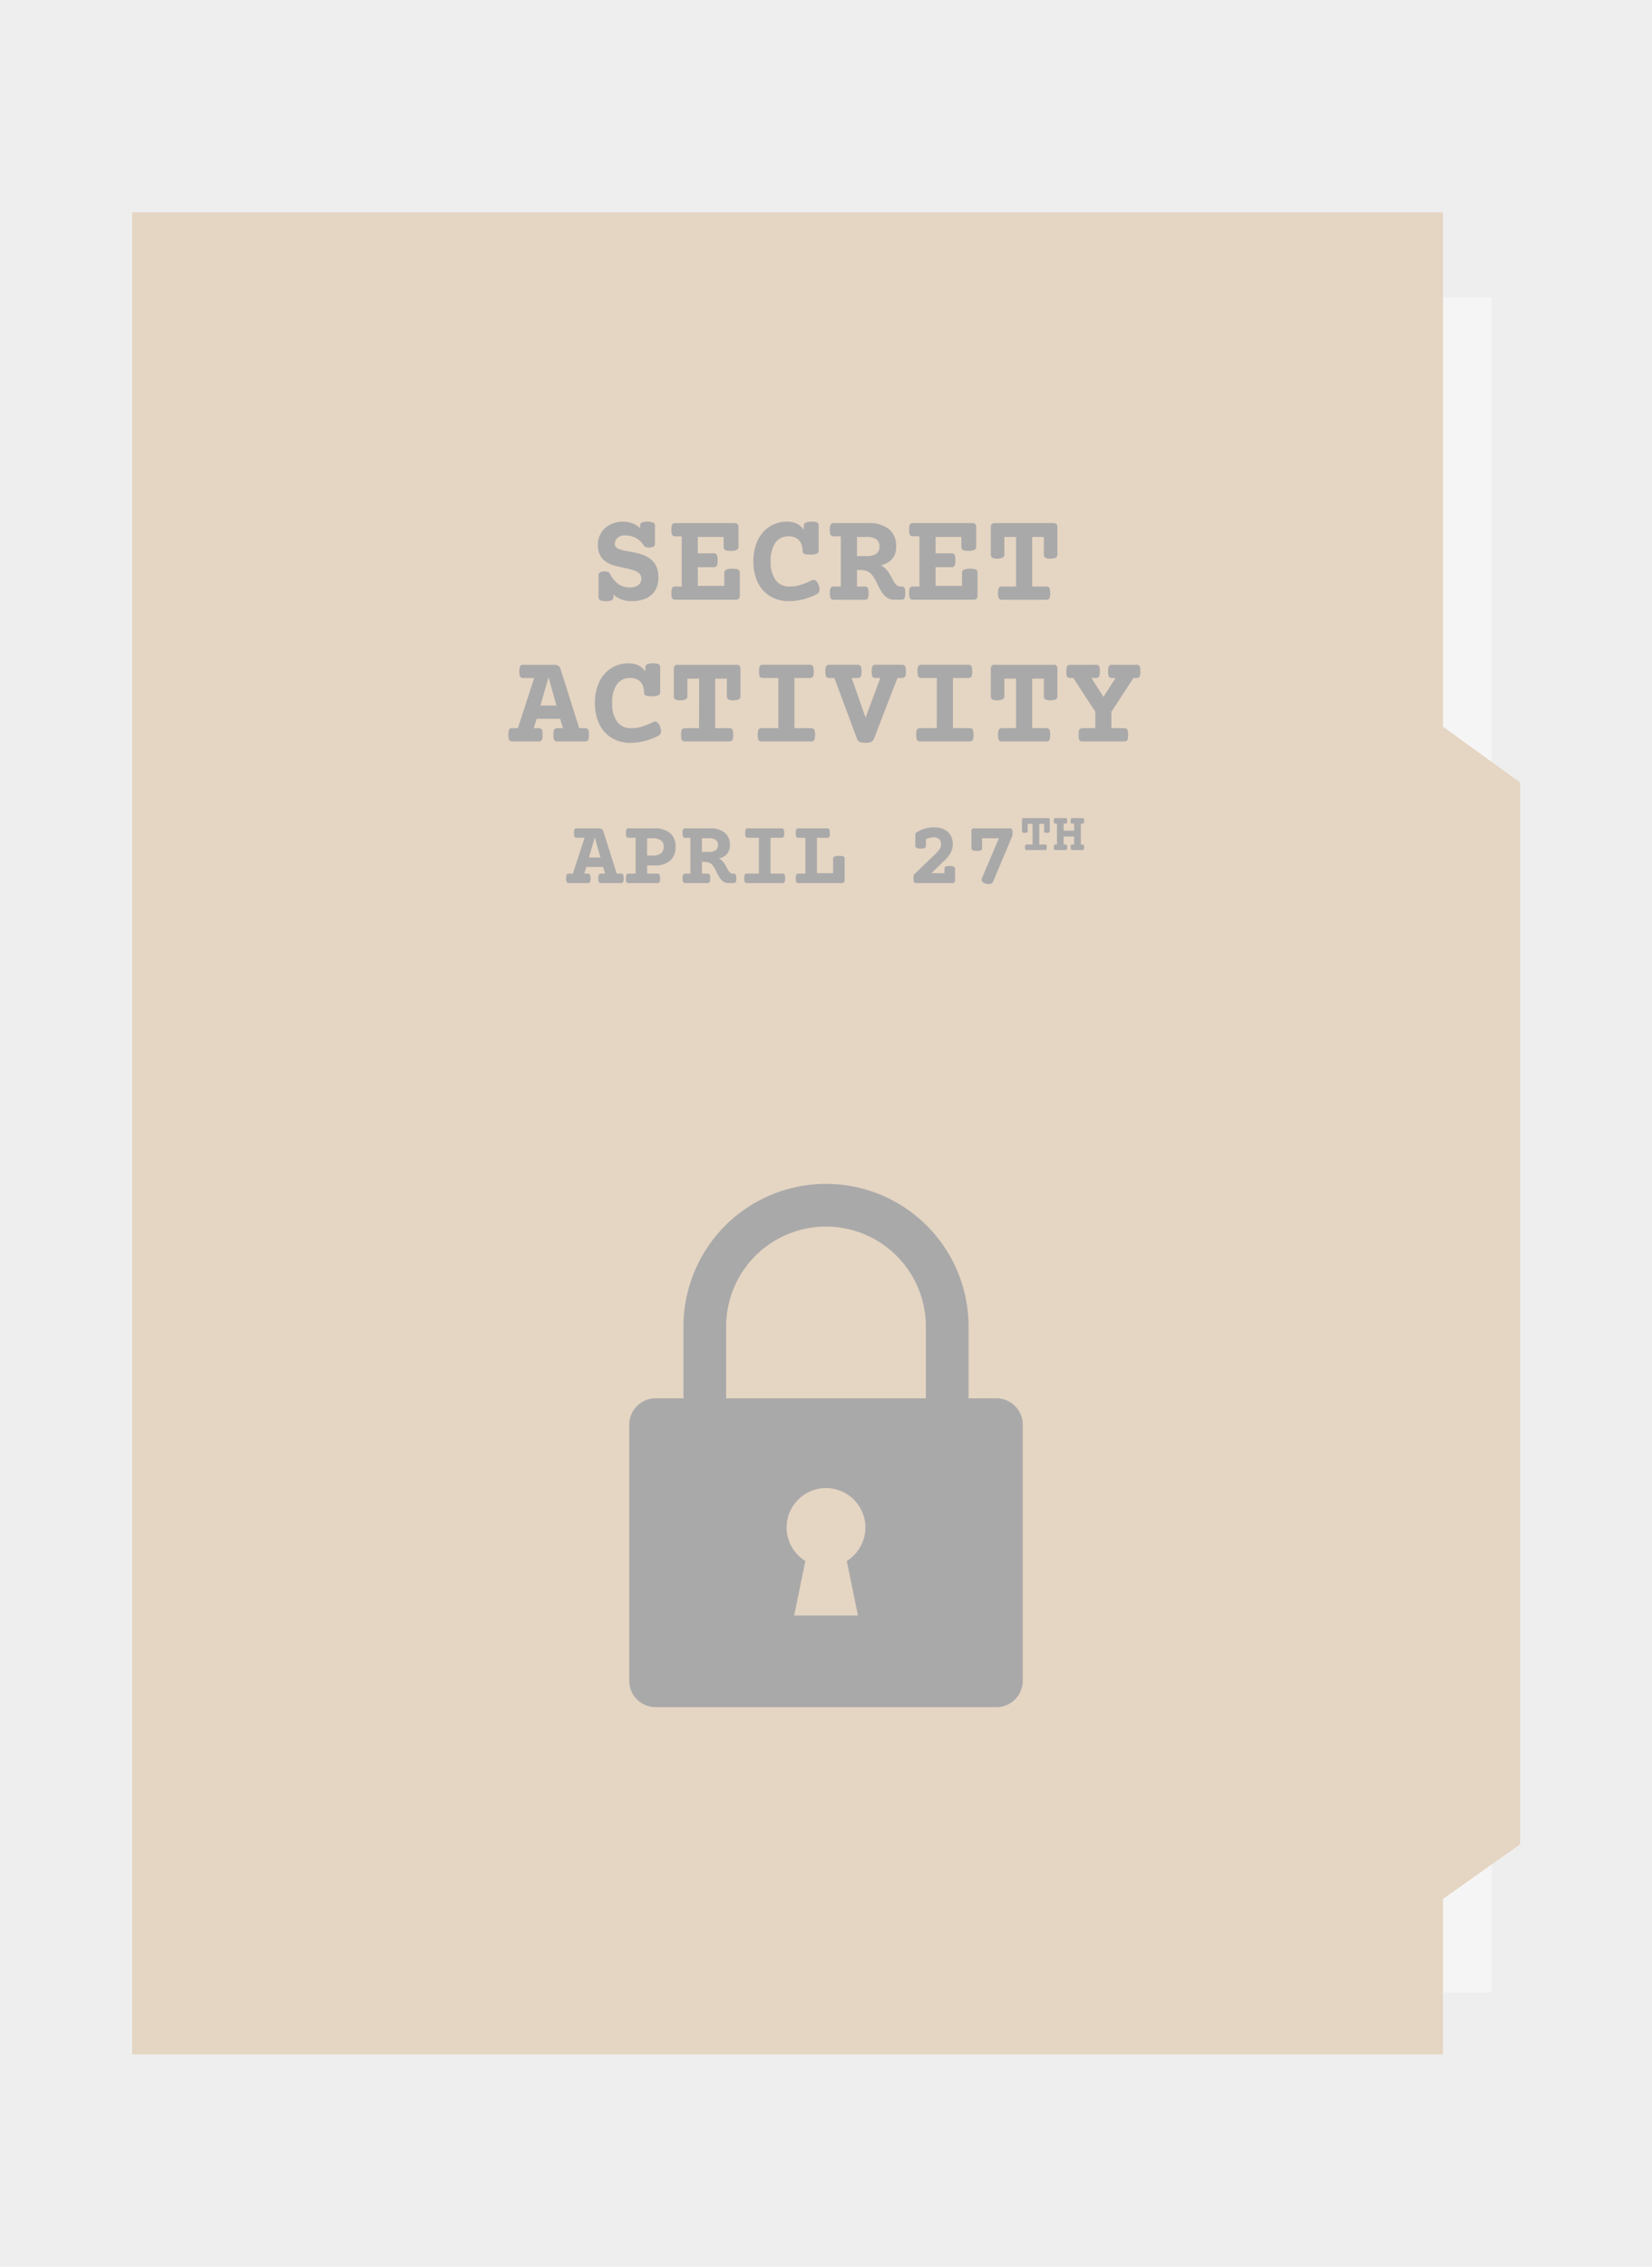
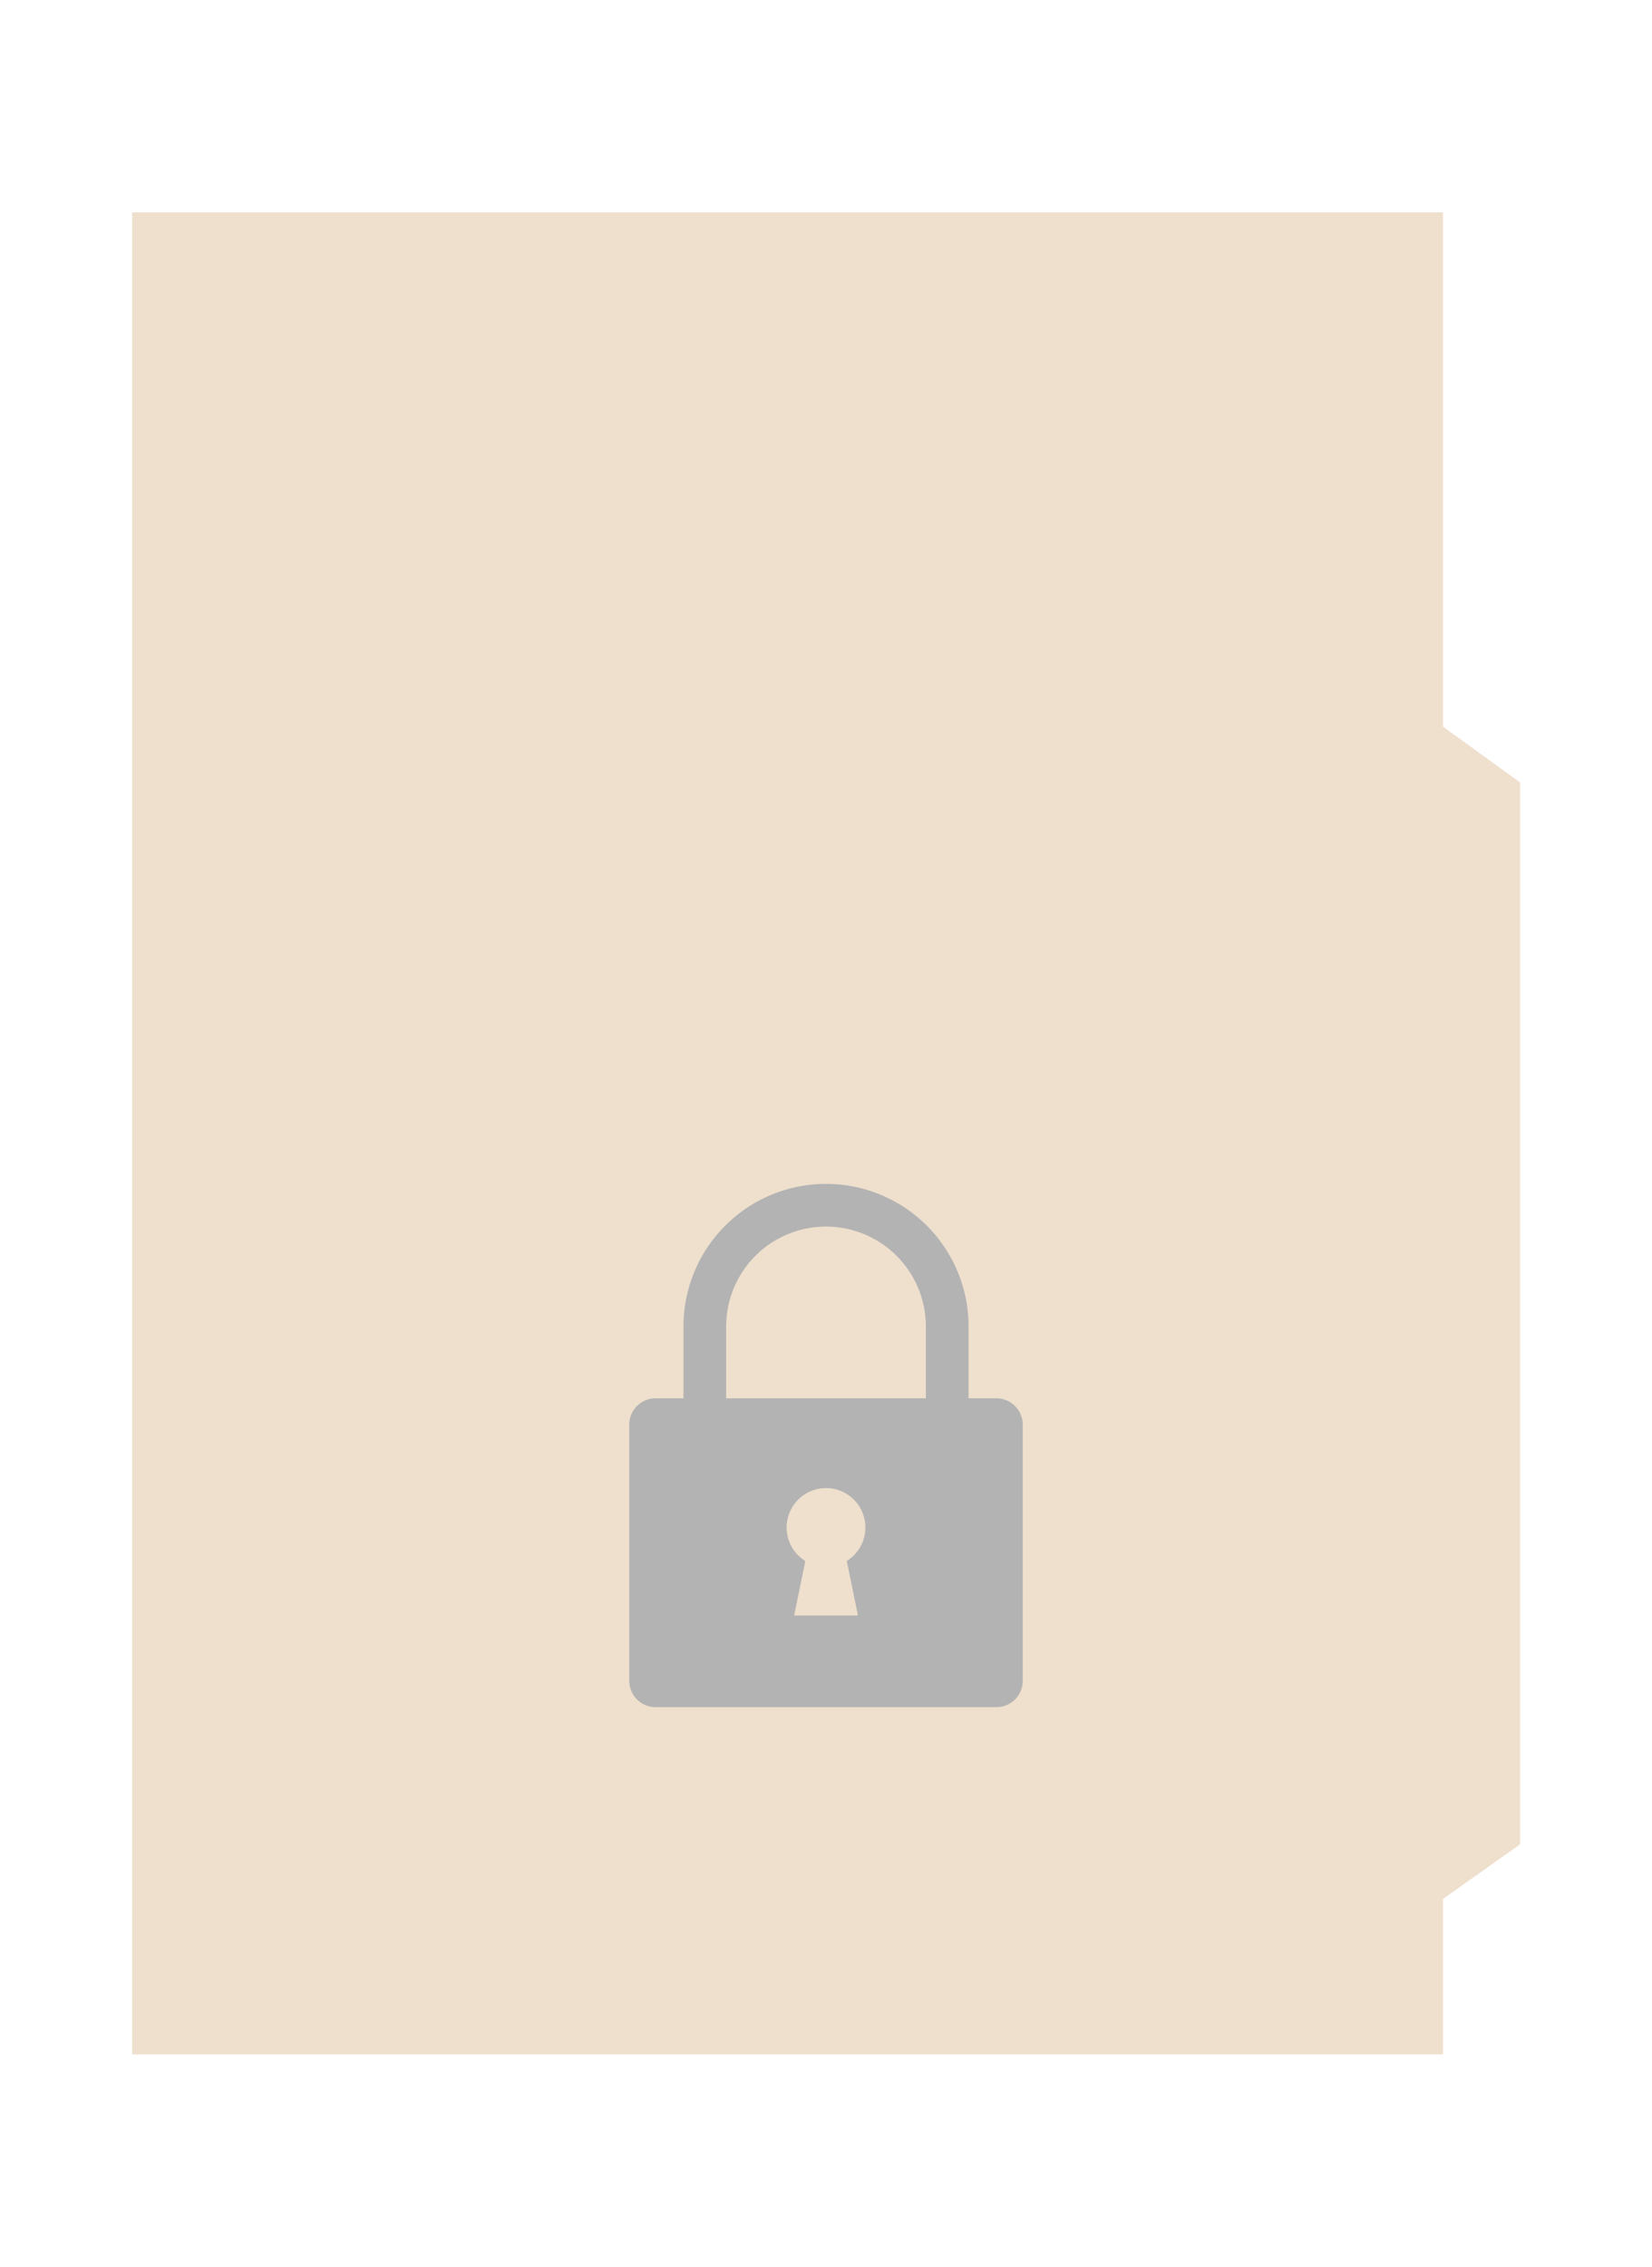
<svg xmlns="http://www.w3.org/2000/svg" width="350" height="480" viewBox="0 0 350 480">
  <g id="folder-03" transform="translate(-887 -212)">
-     <rect id="Rectángulo_28" data-name="Rectángulo 28" width="350" height="480" transform="translate(887 212)" fill="#eee" />
    <g id="Grupo_4" data-name="Grupo 4" transform="translate(732 -3322.034)" opacity="0.398">
      <rect id="Rectángulo_34" data-name="Rectángulo 34" width="260" height="359" transform="translate(211 3597)" fill="#fff" />
      <path id="folder" d="M0,0V390.068H277.717V357.15l16.337-11.556V120.73l-16.337-11.817V0Z" transform="translate(183 3579)" fill="#d6af80" />
      <path id="lock" d="M77.784,45.411h-5.9V30.2a30.2,30.2,0,1,0-60.4,0v15.21h-5.9A5.576,5.576,0,0,0,0,50.987v54.246a5.576,5.576,0,0,0,5.576,5.576H77.784a5.576,5.576,0,0,0,5.576-5.576V50.987a5.576,5.576,0,0,0-5.576-5.576M48.449,91.4H34.932L37.3,79.862a8.344,8.344,0,1,1,8.783-.012ZM62.837,45.411H20.523V30.2a21.157,21.157,0,1,1,42.314,0Z" transform="translate(288.32 3784.733)" fill="#404040" />
-       <path id="Trazado_5" data-name="Trazado 5" d="M-45.049-.561A.713.713,0,0,1-45.377.1a2.539,2.539,0,0,1-1.2.2A2.819,2.819,0,0,1-47.824.1a.693.693,0,0,1-.369-.663V-5.127A.741.741,0,0,1-47.9-5.79a1.779,1.779,0,0,1,.964-.2,1.923,1.923,0,0,1,.759.123.865.865,0,0,1,.431.424A5.915,5.915,0,0,0-44-3.329a4.05,4.05,0,0,0,2.406.718,2.887,2.887,0,0,0,1.846-.5,1.658,1.658,0,0,0,.615-1.36,1.468,1.468,0,0,0-.294-.943,2.269,2.269,0,0,0-.8-.615,6.382,6.382,0,0,0-1.271-.431q-.725-.171-1.518-.335t-1.6-.376a7.006,7.006,0,0,1-1.5-.581A4.644,4.644,0,0,1-47-8.34a3.711,3.711,0,0,1-.7-.8,3.679,3.679,0,0,1-.465-1.06,5.205,5.205,0,0,1-.164-1.367,5.111,5.111,0,0,1,.383-2,4.5,4.5,0,0,1,1.087-1.565,5.052,5.052,0,0,1,1.682-1.025,6.091,6.091,0,0,1,2.167-.369,5.6,5.6,0,0,1,2.03.355,4.765,4.765,0,0,1,1.606,1.012v-.506a.713.713,0,0,1,.328-.663,2.539,2.539,0,0,1,1.2-.2,2.819,2.819,0,0,1,1.244.2.693.693,0,0,1,.369.663v3.746a.741.741,0,0,1-.294.663,1.779,1.779,0,0,1-.964.2,1.867,1.867,0,0,1-.718-.109.922.922,0,0,1-.4-.328,4.611,4.611,0,0,0-1.627-1.552,4.708,4.708,0,0,0-2.365-.567,2.221,2.221,0,0,0-1.579.52,1.707,1.707,0,0,0-.554,1.3.884.884,0,0,0,.26.663,2.144,2.144,0,0,0,.7.431,6.887,6.887,0,0,0,1.278.335q.745.13,1.572.294t1.668.41a6.6,6.6,0,0,1,1.565.684,5.119,5.119,0,0,1,.868.677,3.978,3.978,0,0,1,.7.909,4.651,4.651,0,0,1,.458,1.189,6.334,6.334,0,0,1,.164,1.5,5.7,5.7,0,0,1-.349,2.03,4.08,4.08,0,0,1-1.06,1.579A4.992,4.992,0,0,1-38.685-.068,7.593,7.593,0,0,1-41.18.3,5.687,5.687,0,0,1-45.049-1.08ZM-30.57-13.426H-31.9a1.262,1.262,0,0,1-.4-.055.513.513,0,0,1-.267-.205,1.09,1.09,0,0,1-.15-.424,4.273,4.273,0,0,1-.048-.711,4.273,4.273,0,0,1,.048-.711,1.157,1.157,0,0,1,.15-.431.5.5,0,0,1,.267-.212,1.262,1.262,0,0,1,.4-.055h12.469a.943.943,0,0,1,.684.205.943.943,0,0,1,.205.684v4.129a.685.685,0,0,1-.4.663,3.016,3.016,0,0,1-1.271.2,4.534,4.534,0,0,1-.725-.048,1.244,1.244,0,0,1-.451-.15.569.569,0,0,1-.232-.267,1.03,1.03,0,0,1-.068-.4v-2.078h-5.469V-9.83h3.336a1.03,1.03,0,0,1,.4.068.569.569,0,0,1,.267.232,1.244,1.244,0,0,1,.15.451,4.534,4.534,0,0,1,.048.725A4.4,4.4,0,0,1-23-7.636a1.235,1.235,0,0,1-.15.444.569.569,0,0,1-.267.232,1.03,1.03,0,0,1-.4.068h-3.336v3.951h5.605V-5.7a.685.685,0,0,1,.4-.663,3.194,3.194,0,0,1,1.326-.2,5.025,5.025,0,0,1,.766.048,1.409,1.409,0,0,1,.479.15.554.554,0,0,1,.246.267,1.03,1.03,0,0,1,.068.4V-.889a.943.943,0,0,1-.205.684A.943.943,0,0,1-19.154,0H-31.9a1.262,1.262,0,0,1-.4-.055A.513.513,0,0,1-32.56-.26a1.09,1.09,0,0,1-.15-.424,4.273,4.273,0,0,1-.048-.711,4.273,4.273,0,0,1,.048-.711,1.157,1.157,0,0,1,.15-.431.5.5,0,0,1,.267-.212,1.262,1.262,0,0,1,.4-.055h1.326ZM-2.01-1.148A14.5,14.5,0,0,1-4.915-.068,12,12,0,0,1-7.848.3a7.827,7.827,0,0,1-3.083-.588A6.731,6.731,0,0,1-13.31-1.962a7.526,7.526,0,0,1-1.531-2.646,10.692,10.692,0,0,1-.54-3.514,10.772,10.772,0,0,1,.533-3.5,7.816,7.816,0,0,1,1.49-2.652A6.49,6.49,0,0,1-11.1-15.948a6.884,6.884,0,0,1,2.844-.581,4.52,4.52,0,0,1,2.153.465,3.847,3.847,0,0,1,1.4,1.258v-.861a.685.685,0,0,1,.4-.663,3.016,3.016,0,0,1,1.271-.2,4.534,4.534,0,0,1,.725.048,1.244,1.244,0,0,1,.451.15.569.569,0,0,1,.232.267,1.03,1.03,0,0,1,.068.4v5.25a.683.683,0,0,1-.41.663,3.486,3.486,0,0,1-1.395.2,5.4,5.4,0,0,1-.8-.048,1.5,1.5,0,0,1-.492-.15.548.548,0,0,1-.253-.267,1.03,1.03,0,0,1-.068-.4,3.806,3.806,0,0,0-.185-1.21,2.681,2.681,0,0,0-.547-.957,2.417,2.417,0,0,0-.9-.622,3.262,3.262,0,0,0-1.244-.219,3.316,3.316,0,0,0-2.9,1.374,6.757,6.757,0,0,0-.971,3.931,6.449,6.449,0,0,0,1.039,3.938A3.491,3.491,0,0,0-7.711-2.8a7.833,7.833,0,0,0,2.365-.349,15.273,15.273,0,0,0,2.3-.95.818.818,0,0,1,.793,0,1.843,1.843,0,0,1,.684,1.025A2.033,2.033,0,0,1-1.422-1.8,1.123,1.123,0,0,1-2.01-1.148ZM3.145-13.426H1.682a1.262,1.262,0,0,1-.4-.055.513.513,0,0,1-.267-.205,1.09,1.09,0,0,1-.15-.424A4.273,4.273,0,0,1,.82-14.82a4.273,4.273,0,0,1,.048-.711,1.157,1.157,0,0,1,.15-.431.5.5,0,0,1,.267-.212,1.262,1.262,0,0,1,.4-.055H8.887a6.858,6.858,0,0,1,4.43,1.258,4.5,4.5,0,0,1,1.545,3.705,3.871,3.871,0,0,1-.834,2.611,4.53,4.53,0,0,1-2.42,1.367,3.5,3.5,0,0,1,.581.349,4.513,4.513,0,0,1,.5.431,5,5,0,0,1,.547.684q.246.369.451.738t.39.725q.185.355.376.656A3.183,3.183,0,0,0,15-3.056a.982.982,0,0,0,.67.253h.26a1.262,1.262,0,0,1,.4.055.5.5,0,0,1,.267.212,1.157,1.157,0,0,1,.15.431,4.273,4.273,0,0,1,.048.711,4.273,4.273,0,0,1-.048.711,1.09,1.09,0,0,1-.15.424.513.513,0,0,1-.267.205,1.262,1.262,0,0,1-.4.055H14.465A2.686,2.686,0,0,1,12.9-.458,4.688,4.688,0,0,1,11.635-1.9a14.273,14.273,0,0,1-.8-1.531,9.3,9.3,0,0,0-.882-1.545,3.49,3.49,0,0,0-.526-.608A2.5,2.5,0,0,0,8.812-6a3.023,3.023,0,0,0-.759-.232A5.6,5.6,0,0,0,7.082-6.3h-.52v3.5h1.6a1.262,1.262,0,0,1,.4.055.5.5,0,0,1,.267.212,1.157,1.157,0,0,1,.15.431,4.273,4.273,0,0,1,.048.711,4.273,4.273,0,0,1-.048.711,1.09,1.09,0,0,1-.15.424.513.513,0,0,1-.267.205,1.262,1.262,0,0,1-.4.055H1.682a1.262,1.262,0,0,1-.4-.055A.513.513,0,0,1,1.019-.26a1.09,1.09,0,0,1-.15-.424A4.273,4.273,0,0,1,.82-1.395a4.273,4.273,0,0,1,.048-.711,1.157,1.157,0,0,1,.15-.431.5.5,0,0,1,.267-.212,1.262,1.262,0,0,1,.4-.055H3.145ZM8.6-9.242a3.456,3.456,0,0,0,2.071-.5,1.785,1.785,0,0,0,.663-1.524,1.785,1.785,0,0,0-.663-1.524,3.456,3.456,0,0,0-2.071-.5H6.563v4.047Zm11.2-4.184H18.471a1.262,1.262,0,0,1-.4-.055.513.513,0,0,1-.267-.205,1.09,1.09,0,0,1-.15-.424,4.273,4.273,0,0,1-.048-.711,4.273,4.273,0,0,1,.048-.711,1.157,1.157,0,0,1,.15-.431.5.5,0,0,1,.267-.212,1.262,1.262,0,0,1,.4-.055H30.939a.943.943,0,0,1,.684.205.943.943,0,0,1,.205.684v4.129a.685.685,0,0,1-.4.663,3.016,3.016,0,0,1-1.271.2,4.534,4.534,0,0,1-.725-.048,1.244,1.244,0,0,1-.451-.15.569.569,0,0,1-.232-.267,1.03,1.03,0,0,1-.068-.4v-2.078H23.215V-9.83h3.336a1.03,1.03,0,0,1,.4.068.569.569,0,0,1,.267.232,1.244,1.244,0,0,1,.15.451,4.534,4.534,0,0,1,.048.725,4.4,4.4,0,0,1-.048.718,1.235,1.235,0,0,1-.15.444.569.569,0,0,1-.267.232,1.03,1.03,0,0,1-.4.068H23.215v3.951H28.82V-5.7a.685.685,0,0,1,.4-.663,3.194,3.194,0,0,1,1.326-.2,5.025,5.025,0,0,1,.766.048,1.409,1.409,0,0,1,.479.15.554.554,0,0,1,.246.267,1.03,1.03,0,0,1,.068.4V-.889a.943.943,0,0,1-.205.684A.943.943,0,0,1,31.213,0H18.471a1.262,1.262,0,0,1-.4-.055.513.513,0,0,1-.267-.205,1.09,1.09,0,0,1-.15-.424,4.273,4.273,0,0,1-.048-.711,4.273,4.273,0,0,1,.048-.711,1.157,1.157,0,0,1,.15-.431.5.5,0,0,1,.267-.212,1.262,1.262,0,0,1,.4-.055H19.8Zm20.467.137H37.789V-9.57a.69.69,0,0,1-.376.663,2.578,2.578,0,0,1-1.155.2,1.98,1.98,0,0,1-1.053-.2.748.748,0,0,1-.287-.663v-5.77a.943.943,0,0,1,.205-.684.943.943,0,0,1,.684-.205H48.139a.943.943,0,0,1,.684.205.943.943,0,0,1,.205.684v5.77a.69.69,0,0,1-.376.663,2.578,2.578,0,0,1-1.155.2,1.98,1.98,0,0,1-1.053-.2.748.748,0,0,1-.287-.663v-3.719H43.682V-2.8h2.953a1.262,1.262,0,0,1,.4.055.5.5,0,0,1,.267.212,1.157,1.157,0,0,1,.15.431,4.273,4.273,0,0,1,.048.711,4.273,4.273,0,0,1-.048.711,1.09,1.09,0,0,1-.15.424.513.513,0,0,1-.267.205,1.262,1.262,0,0,1-.4.055H37.311a1.262,1.262,0,0,1-.4-.055.513.513,0,0,1-.267-.205,1.09,1.09,0,0,1-.15-.424,4.273,4.273,0,0,1-.048-.711,4.273,4.273,0,0,1,.048-.711,1.157,1.157,0,0,1,.15-.431.5.5,0,0,1,.267-.212,1.262,1.262,0,0,1,.4-.055h2.953ZM-61.824,16.574h-2.283a1.262,1.262,0,0,1-.4-.055.5.5,0,0,1-.267-.212,1.157,1.157,0,0,1-.15-.431,4.273,4.273,0,0,1-.048-.711,4.273,4.273,0,0,1,.048-.711,1.09,1.09,0,0,1,.15-.424.513.513,0,0,1,.267-.205,1.262,1.262,0,0,1,.4-.055h6.48a1.71,1.71,0,0,1,.889.205,1.161,1.161,0,0,1,.492.684L-52.281,27.2h1.189a1.262,1.262,0,0,1,.4.055.513.513,0,0,1,.267.205,1.09,1.09,0,0,1,.15.424,4.273,4.273,0,0,1,.048.711,4.273,4.273,0,0,1-.048.711,1.157,1.157,0,0,1-.15.431.5.5,0,0,1-.267.212,1.262,1.262,0,0,1-.4.055h-5.8a1.262,1.262,0,0,1-.4-.055.5.5,0,0,1-.267-.212,1.157,1.157,0,0,1-.15-.431,4.273,4.273,0,0,1-.048-.711,4.273,4.273,0,0,1,.048-.711,1.09,1.09,0,0,1,.15-.424.513.513,0,0,1,.267-.205,1.262,1.262,0,0,1,.4-.055h1.176l-.615-1.982H-61.3L-61.92,27.2h1.012a1.262,1.262,0,0,1,.4.055.513.513,0,0,1,.267.205,1.09,1.09,0,0,1,.15.424,4.273,4.273,0,0,1,.048.711,4.273,4.273,0,0,1-.048.711,1.157,1.157,0,0,1-.15.431.5.5,0,0,1-.267.212,1.262,1.262,0,0,1-.4.055h-5.523a1.262,1.262,0,0,1-.4-.055.5.5,0,0,1-.267-.212,1.157,1.157,0,0,1-.15-.431,4.273,4.273,0,0,1-.048-.711,4.273,4.273,0,0,1,.048-.711,1.09,1.09,0,0,1,.15-.424.513.513,0,0,1,.267-.205,1.262,1.262,0,0,1,.4-.055h1.148Zm4.717,5.838-1.641-5.838h-.082l-1.682,5.838Zm21.52,6.439a14.5,14.5,0,0,1-2.905,1.08,12,12,0,0,1-2.933.369,7.827,7.827,0,0,1-3.083-.588,6.731,6.731,0,0,1-2.379-1.675,7.526,7.526,0,0,1-1.531-2.646,10.692,10.692,0,0,1-.54-3.514,10.772,10.772,0,0,1,.533-3.5,7.816,7.816,0,0,1,1.49-2.652,6.49,6.49,0,0,1,2.256-1.675,6.884,6.884,0,0,1,2.844-.581,4.52,4.52,0,0,1,2.153.465,3.847,3.847,0,0,1,1.4,1.258v-.861a.685.685,0,0,1,.4-.663,3.016,3.016,0,0,1,1.271-.2,4.534,4.534,0,0,1,.725.048,1.244,1.244,0,0,1,.451.15.569.569,0,0,1,.232.267,1.03,1.03,0,0,1,.068.4v5.25a.683.683,0,0,1-.41.663,3.486,3.486,0,0,1-1.395.2,5.4,5.4,0,0,1-.8-.048,1.5,1.5,0,0,1-.492-.15.548.548,0,0,1-.253-.267,1.03,1.03,0,0,1-.068-.4,3.806,3.806,0,0,0-.185-1.21,2.681,2.681,0,0,0-.547-.957,2.417,2.417,0,0,0-.9-.622,3.262,3.262,0,0,0-1.244-.219,3.316,3.316,0,0,0-2.9,1.374,6.757,6.757,0,0,0-.971,3.931,6.449,6.449,0,0,0,1.039,3.938A3.491,3.491,0,0,0-41.289,27.2a7.833,7.833,0,0,0,2.365-.349,15.273,15.273,0,0,0,2.3-.95.818.818,0,0,1,.793,0,1.843,1.843,0,0,1,.684,1.025A2.033,2.033,0,0,1-35,28.2,1.123,1.123,0,0,1-35.588,28.852Zm8.7-12.141h-2.475V20.43a.69.69,0,0,1-.376.663,2.578,2.578,0,0,1-1.155.2,1.98,1.98,0,0,1-1.053-.2.748.748,0,0,1-.287-.663V14.66a.943.943,0,0,1,.205-.684.943.943,0,0,1,.684-.205h12.332a.943.943,0,0,1,.684.205.943.943,0,0,1,.205.684v5.77a.69.69,0,0,1-.376.663,2.578,2.578,0,0,1-1.155.2,1.98,1.98,0,0,1-1.053-.2A.748.748,0,0,1-21,20.43V16.711h-2.475V27.2h2.953a1.262,1.262,0,0,1,.4.055.5.5,0,0,1,.267.212,1.157,1.157,0,0,1,.15.431,4.273,4.273,0,0,1,.048.711,4.273,4.273,0,0,1-.048.711,1.09,1.09,0,0,1-.15.424.513.513,0,0,1-.267.205,1.262,1.262,0,0,1-.4.055h-9.324a1.262,1.262,0,0,1-.4-.055.513.513,0,0,1-.267-.205,1.09,1.09,0,0,1-.15-.424,4.273,4.273,0,0,1-.048-.711,4.273,4.273,0,0,1,.048-.711,1.157,1.157,0,0,1,.15-.431.5.5,0,0,1,.267-.212,1.262,1.262,0,0,1,.4-.055h2.953Zm16.789-.137H-13.33a1.262,1.262,0,0,1-.4-.055.513.513,0,0,1-.267-.205,1.09,1.09,0,0,1-.15-.424,4.273,4.273,0,0,1-.048-.711,4.273,4.273,0,0,1,.048-.711,1.157,1.157,0,0,1,.15-.431.5.5,0,0,1,.267-.212,1.262,1.262,0,0,1,.4-.055h9.871a1.262,1.262,0,0,1,.4.055.5.5,0,0,1,.267.212,1.157,1.157,0,0,1,.15.431,4.273,4.273,0,0,1,.048.711,4.273,4.273,0,0,1-.048.711,1.09,1.09,0,0,1-.15.424.513.513,0,0,1-.267.205,1.262,1.262,0,0,1-.4.055H-6.686V27.2h3.5a1.262,1.262,0,0,1,.4.055.5.5,0,0,1,.267.212,1.157,1.157,0,0,1,.15.431,4.273,4.273,0,0,1,.048.711,4.273,4.273,0,0,1-.048.711,1.09,1.09,0,0,1-.15.424.513.513,0,0,1-.267.205,1.262,1.262,0,0,1-.4.055H-13.6a1.262,1.262,0,0,1-.4-.055.513.513,0,0,1-.267-.205,1.09,1.09,0,0,1-.15-.424,4.273,4.273,0,0,1-.048-.711,4.273,4.273,0,0,1,.048-.711,1.157,1.157,0,0,1,.15-.431A.5.5,0,0,1-14,27.252a1.262,1.262,0,0,1,.4-.055h3.5Zm10.828,0a1.262,1.262,0,0,1-.4-.055.513.513,0,0,1-.267-.205,1.09,1.09,0,0,1-.15-.424,5.305,5.305,0,0,1,0-1.422,1.157,1.157,0,0,1,.15-.431.5.5,0,0,1,.267-.212,1.262,1.262,0,0,1,.4-.055H6.658a1.262,1.262,0,0,1,.4.055.5.5,0,0,1,.267.212,1.157,1.157,0,0,1,.15.431,5.305,5.305,0,0,1,0,1.422,1.09,1.09,0,0,1-.15.424.513.513,0,0,1-.267.205,1.262,1.262,0,0,1-.4.055H5.441l2.939,8.381,3.131-8.381h-.971a1.262,1.262,0,0,1-.4-.055.513.513,0,0,1-.267-.205,1.09,1.09,0,0,1-.15-.424,5.305,5.305,0,0,1,0-1.422,1.157,1.157,0,0,1,.15-.431.5.5,0,0,1,.267-.212,1.262,1.262,0,0,1,.4-.055h5.523a1.262,1.262,0,0,1,.4.055.5.5,0,0,1,.267.212,1.157,1.157,0,0,1,.15.431,5.305,5.305,0,0,1,0,1.422,1.09,1.09,0,0,1-.15.424.513.513,0,0,1-.267.205,1.262,1.262,0,0,1-.4.055h-.93L10.172,29.412a1.465,1.465,0,0,1-.232.41,1.108,1.108,0,0,1-.349.273,1.7,1.7,0,0,1-.513.157,4.7,4.7,0,0,1-.725.048,4.7,4.7,0,0,1-.725-.048,1.613,1.613,0,0,1-.506-.157,1.086,1.086,0,0,1-.342-.28,1.368,1.368,0,0,1-.219-.4L1.777,16.574Zm22.75,0H20.248a1.262,1.262,0,0,1-.4-.055.513.513,0,0,1-.267-.205,1.09,1.09,0,0,1-.15-.424,5.305,5.305,0,0,1,0-1.422,1.157,1.157,0,0,1,.15-.431.5.5,0,0,1,.267-.212,1.262,1.262,0,0,1,.4-.055h9.871a1.262,1.262,0,0,1,.4.055.5.5,0,0,1,.267.212,1.157,1.157,0,0,1,.15.431,5.305,5.305,0,0,1,0,1.422,1.09,1.09,0,0,1-.15.424.513.513,0,0,1-.267.205,1.262,1.262,0,0,1-.4.055H26.893V27.2h3.5a1.262,1.262,0,0,1,.4.055.5.5,0,0,1,.267.212,1.157,1.157,0,0,1,.15.431,5.305,5.305,0,0,1,0,1.422,1.09,1.09,0,0,1-.15.424.513.513,0,0,1-.267.205,1.262,1.262,0,0,1-.4.055H19.975a1.262,1.262,0,0,1-.4-.055.513.513,0,0,1-.267-.205,1.09,1.09,0,0,1-.15-.424,5.305,5.305,0,0,1,0-1.422,1.157,1.157,0,0,1,.15-.431.5.5,0,0,1,.267-.212,1.262,1.262,0,0,1,.4-.055h3.5Zm16.789.137H37.789V20.43a.69.69,0,0,1-.376.663,2.578,2.578,0,0,1-1.155.2,1.98,1.98,0,0,1-1.053-.2.748.748,0,0,1-.287-.663V14.66a.753.753,0,0,1,.889-.889H48.139a.753.753,0,0,1,.889.889v5.77a.69.69,0,0,1-.376.663,2.578,2.578,0,0,1-1.155.2,1.98,1.98,0,0,1-1.053-.2.748.748,0,0,1-.287-.663V16.711H43.682V27.2h2.953a1.262,1.262,0,0,1,.4.055.5.5,0,0,1,.267.212,1.157,1.157,0,0,1,.15.431,5.305,5.305,0,0,1,0,1.422,1.09,1.09,0,0,1-.15.424.513.513,0,0,1-.267.205,1.262,1.262,0,0,1-.4.055H37.311a1.262,1.262,0,0,1-.4-.055.513.513,0,0,1-.267-.205,1.09,1.09,0,0,1-.15-.424,5.305,5.305,0,0,1,0-1.422,1.157,1.157,0,0,1,.15-.431.5.5,0,0,1,.267-.212,1.262,1.262,0,0,1,.4-.055h2.953Zm16.789,7L52.4,16.574h-.629a1.262,1.262,0,0,1-.4-.055.513.513,0,0,1-.267-.205,1.09,1.09,0,0,1-.15-.424,5.305,5.305,0,0,1,0-1.422,1.157,1.157,0,0,1,.15-.431.5.5,0,0,1,.267-.212,1.262,1.262,0,0,1,.4-.055h5.387a1.262,1.262,0,0,1,.4.055.5.5,0,0,1,.267.212,1.157,1.157,0,0,1,.15.431,5.305,5.305,0,0,1,0,1.422,1.09,1.09,0,0,1-.15.424.513.513,0,0,1-.267.205,1.262,1.262,0,0,1-.4.055h-.916l2.543,3.992,2.57-3.992h-.725a1.262,1.262,0,0,1-.4-.055.513.513,0,0,1-.267-.205,1.09,1.09,0,0,1-.15-.424,5.305,5.305,0,0,1,0-1.422,1.157,1.157,0,0,1,.15-.431.5.5,0,0,1,.267-.212,1.262,1.262,0,0,1,.4-.055h5.113a1.262,1.262,0,0,1,.4.055.5.5,0,0,1,.267.212,1.157,1.157,0,0,1,.15.431,5.305,5.305,0,0,1,0,1.422,1.09,1.09,0,0,1-.15.424.513.513,0,0,1-.267.205,1.262,1.262,0,0,1-.4.055h-.6l-4.676,7.15V27.2h2.68a1.262,1.262,0,0,1,.4.055.5.5,0,0,1,.267.212,1.157,1.157,0,0,1,.15.431,5.305,5.305,0,0,1,0,1.422,1.09,1.09,0,0,1-.15.424.513.513,0,0,1-.267.205,1.262,1.262,0,0,1-.4.055H54.373a1.262,1.262,0,0,1-.4-.055.513.513,0,0,1-.267-.205,1.09,1.09,0,0,1-.15-.424,5.305,5.305,0,0,1,0-1.422,1.157,1.157,0,0,1,.15-.431.5.5,0,0,1,.267-.212,1.262,1.262,0,0,1,.4-.055h2.68ZM-51.155,50.41h-1.631a.9.9,0,0,1-.283-.039.36.36,0,0,1-.19-.151.826.826,0,0,1-.107-.308A3.052,3.052,0,0,1-53.4,49.4a3.052,3.052,0,0,1,.034-.508.779.779,0,0,1,.107-.3.366.366,0,0,1,.19-.146.9.9,0,0,1,.283-.039h4.629a1.222,1.222,0,0,1,.635.146.829.829,0,0,1,.352.488L-44.339,58h.85a.9.9,0,0,1,.283.039.366.366,0,0,1,.19.146.779.779,0,0,1,.107.3,3.052,3.052,0,0,1,.034.508,3.052,3.052,0,0,1-.034.508.826.826,0,0,1-.107.308.36.36,0,0,1-.19.151.9.9,0,0,1-.283.039H-47.63a.9.9,0,0,1-.283-.039.36.36,0,0,1-.19-.151.826.826,0,0,1-.107-.308,3.052,3.052,0,0,1-.034-.508,3.052,3.052,0,0,1,.034-.508.779.779,0,0,1,.107-.3.366.366,0,0,1,.19-.146A.9.9,0,0,1-47.63,58h.84l-.439-1.416h-3.555L-51.224,58h.723a.9.9,0,0,1,.283.039.366.366,0,0,1,.19.146.779.779,0,0,1,.107.3,3.052,3.052,0,0,1,.034.508,3.052,3.052,0,0,1-.034.508.826.826,0,0,1-.107.308.36.36,0,0,1-.19.151A.9.9,0,0,1-50.5,60h-3.945a.9.9,0,0,1-.283-.039.36.36,0,0,1-.19-.151.826.826,0,0,1-.107-.308,3.052,3.052,0,0,1-.034-.508,3.052,3.052,0,0,1,.034-.508.779.779,0,0,1,.107-.3.366.366,0,0,1,.19-.146A.9.9,0,0,1-54.446,58h.82Zm3.369,4.17-1.172-4.17h-.059l-1.2,4.17Zm7.451-4.17H-41.77a.9.9,0,0,1-.283-.039.366.366,0,0,1-.19-.146.779.779,0,0,1-.107-.3,3.052,3.052,0,0,1-.034-.508,3.052,3.052,0,0,1,.034-.508.826.826,0,0,1,.107-.308.36.36,0,0,1,.19-.151.9.9,0,0,1,.283-.039h5.342a5,5,0,0,1,3.413,1.021,3.684,3.684,0,0,1,1.147,2.905,3.7,3.7,0,0,1-1.147,2.91,4.98,4.98,0,0,1-3.413,1.025h-1.465V58h2.119a.9.9,0,0,1,.283.039.36.36,0,0,1,.19.151.826.826,0,0,1,.107.308,3.052,3.052,0,0,1,.034.508,3.052,3.052,0,0,1-.034.508.779.779,0,0,1-.107.3.366.366,0,0,1-.19.146.9.9,0,0,1-.283.039h-6a.9.9,0,0,1-.283-.039.366.366,0,0,1-.19-.146.779.779,0,0,1-.107-.3A3.052,3.052,0,0,1-42.386,59a3.052,3.052,0,0,1,.034-.508.826.826,0,0,1,.107-.308.36.36,0,0,1,.19-.151A.9.9,0,0,1-41.77,58h1.436Zm3.6,3.76a2.9,2.9,0,0,0,1.748-.444,1.622,1.622,0,0,0,.6-1.392,1.609,1.609,0,0,0-.6-1.387,2.921,2.921,0,0,0-1.748-.439h-1.162V54.17Zm8-3.76h-1.045a.9.9,0,0,1-.283-.039.366.366,0,0,1-.19-.146.779.779,0,0,1-.107-.3,3.052,3.052,0,0,1-.034-.508,3.052,3.052,0,0,1,.034-.508.826.826,0,0,1,.107-.308.36.36,0,0,1,.19-.151.9.9,0,0,1,.283-.039h5.146a4.9,4.9,0,0,1,3.164.9,3.213,3.213,0,0,1,1.1,2.646,2.765,2.765,0,0,1-.6,1.865,3.236,3.236,0,0,1-1.729.977,2.5,2.5,0,0,1,.415.249,3.224,3.224,0,0,1,.356.308,3.568,3.568,0,0,1,.391.488q.176.264.322.527t.278.518q.132.254.269.469a2.274,2.274,0,0,0,.391.464.7.7,0,0,0,.479.181h.186a.9.9,0,0,1,.283.039.36.36,0,0,1,.19.151.826.826,0,0,1,.107.308,3.052,3.052,0,0,1,.034.508,3.052,3.052,0,0,1-.034.508.779.779,0,0,1-.107.3.366.366,0,0,1-.19.146A.9.9,0,0,1-19.6,60h-1.045a1.918,1.918,0,0,1-1.118-.327,3.349,3.349,0,0,1-.9-1.03,10.2,10.2,0,0,1-.571-1.094,6.646,6.646,0,0,0-.63-1.1,2.493,2.493,0,0,0-.376-.435,1.786,1.786,0,0,0-.439-.293,2.159,2.159,0,0,0-.542-.166,4,4,0,0,0-.693-.054h-.371V58h1.143a.9.9,0,0,1,.283.039.36.36,0,0,1,.19.151.826.826,0,0,1,.107.308,3.052,3.052,0,0,1,.034.508,3.052,3.052,0,0,1-.034.508.779.779,0,0,1-.107.3.366.366,0,0,1-.19.146.9.9,0,0,1-.283.039h-4.629a.9.9,0,0,1-.283-.039.366.366,0,0,1-.19-.146.779.779,0,0,1-.107-.3A3.052,3.052,0,0,1-30.393,59a3.052,3.052,0,0,1,.034-.508.826.826,0,0,1,.107-.308.36.36,0,0,1,.19-.151A.9.9,0,0,1-29.778,58h1.045Zm3.9,2.988a2.469,2.469,0,0,0,1.479-.356,1.275,1.275,0,0,0,.474-1.089,1.275,1.275,0,0,0-.474-1.089,2.469,2.469,0,0,0-1.479-.356h-1.455V53.4Zm10.625-2.988h-2.3a.9.9,0,0,1-.283-.039.366.366,0,0,1-.19-.146.779.779,0,0,1-.107-.3,3.052,3.052,0,0,1-.034-.508,3.052,3.052,0,0,1,.034-.508.826.826,0,0,1,.107-.308.36.36,0,0,1,.19-.151.9.9,0,0,1,.283-.039h7.051a.9.9,0,0,1,.283.039.36.36,0,0,1,.19.151.826.826,0,0,1,.107.308,3.052,3.052,0,0,1,.034.508,3.052,3.052,0,0,1-.034.508.779.779,0,0,1-.107.3.366.366,0,0,1-.19.146.9.9,0,0,1-.283.039h-2.3V58h2.5a.9.9,0,0,1,.283.039.36.36,0,0,1,.19.151.826.826,0,0,1,.107.308A3.052,3.052,0,0,1-8.655,59a3.052,3.052,0,0,1-.034.508.779.779,0,0,1-.107.3.366.366,0,0,1-.19.146A.9.9,0,0,1-9.27,60h-7.441A.9.9,0,0,1-17,59.961a.366.366,0,0,1-.19-.146.779.779,0,0,1-.107-.3A3.052,3.052,0,0,1-17.327,59a3.052,3.052,0,0,1,.034-.508.826.826,0,0,1,.107-.308.36.36,0,0,1,.19-.151A.9.9,0,0,1-16.712,58h2.5Zm9.844,0H-5.794a.9.9,0,0,1-.283-.039.366.366,0,0,1-.19-.146.779.779,0,0,1-.107-.3,3.052,3.052,0,0,1-.034-.508,3.052,3.052,0,0,1,.034-.508.826.826,0,0,1,.107-.308.36.36,0,0,1,.19-.151.9.9,0,0,1,.283-.039h6a.9.9,0,0,1,.283.039.36.36,0,0,1,.19.151.826.826,0,0,1,.107.308,3.052,3.052,0,0,1,.034.508,3.052,3.052,0,0,1-.034.508.779.779,0,0,1-.107.3.366.366,0,0,1-.19.146A.9.9,0,0,1,.2,50.41H-1.927V57.9H1.5V54.854a.488.488,0,0,1,.293-.474,2.49,2.49,0,0,1,1-.142,3.856,3.856,0,0,1,.571.034,1.069,1.069,0,0,1,.352.107.391.391,0,0,1,.181.19.736.736,0,0,1,.049.283v4.512a.674.674,0,0,1-.146.488A.674.674,0,0,1,3.308,60h-9.1a.9.9,0,0,1-.283-.039.366.366,0,0,1-.19-.146.779.779,0,0,1-.107-.3A3.052,3.052,0,0,1-6.409,59a3.052,3.052,0,0,1,.034-.508.826.826,0,0,1,.107-.308.36.36,0,0,1,.19-.151A.9.9,0,0,1-5.794,58h1.426ZM25.095,57.9V57a.736.736,0,0,1,.049-.283.407.407,0,0,1,.166-.19.888.888,0,0,1,.322-.107,3.238,3.238,0,0,1,.518-.034,2.154,2.154,0,0,1,.908.142.489.489,0,0,1,.283.474v2.363a.538.538,0,0,1-.635.635H19.148a.9.9,0,0,1-.283-.039.36.36,0,0,1-.19-.151.826.826,0,0,1-.107-.308,3.052,3.052,0,0,1-.034-.508,2.593,2.593,0,0,1,.049-.591.64.64,0,0,1,.186-.317l4.189-4.033q.391-.381.664-.684a4.809,4.809,0,0,0,.444-.562,1.949,1.949,0,0,0,.244-.5,1.709,1.709,0,0,0,.073-.5A1.538,1.538,0,0,0,24,50.732a1.466,1.466,0,0,0-1.143-.42,3.5,3.5,0,0,0-.889.112,4.107,4.107,0,0,0-.8.3V52.09a.736.736,0,0,1-.049.283.407.407,0,0,1-.166.19.888.888,0,0,1-.322.107,3.238,3.238,0,0,1-.518.034,2.154,2.154,0,0,1-.908-.142.489.489,0,0,1-.283-.474V49.775a.689.689,0,0,1,.42-.625,7.824,7.824,0,0,1,1.782-.723,6.787,6.787,0,0,1,1.724-.234,5.3,5.3,0,0,1,1.729.259,3.515,3.515,0,0,1,1.26.728A3.018,3.018,0,0,1,26.6,50.3a3.925,3.925,0,0,1,.259,1.455,4,4,0,0,1-.112.962,3.692,3.692,0,0,1-.347.884,5.591,5.591,0,0,1-.581.854,9.832,9.832,0,0,1-.815.874L22.341,57.9Zm10.273,1.865a.57.57,0,0,1-.215.264,1.009,1.009,0,0,1-.342.142,1.713,1.713,0,0,1-.415.039,2.174,2.174,0,0,1-.435-.054A2.381,2.381,0,0,1,33.513,60a1.2,1.2,0,0,1-.352-.244.783.783,0,0,1-.19-.317A.544.544,0,0,1,33,59.053l3.633-8.545H33.064v2.07a.736.736,0,0,1-.049.283.407.407,0,0,1-.166.19.888.888,0,0,1-.322.107,3.239,3.239,0,0,1-.518.034,2.154,2.154,0,0,1-.908-.142.489.489,0,0,1-.283-.474V49.043a.538.538,0,0,1,.635-.635h7.461a.9.9,0,0,1,.283.039.36.36,0,0,1,.19.151.826.826,0,0,1,.107.308,3.052,3.052,0,0,1,.034.508,2.019,2.019,0,0,1-.088.7Zm8.391-12.3H42.728v1.549a.288.288,0,0,1-.157.276,1.074,1.074,0,0,1-.481.083.825.825,0,0,1-.439-.083.312.312,0,0,1-.12-.276v-2.4a.314.314,0,0,1,.37-.37H47.04a.314.314,0,0,1,.37.37v2.4a.288.288,0,0,1-.157.276,1.074,1.074,0,0,1-.481.083.825.825,0,0,1-.439-.083.312.312,0,0,1-.12-.276V47.463H45.183v4.369h1.23a.526.526,0,0,1,.165.023.21.21,0,0,1,.111.088.482.482,0,0,1,.063.179,2.211,2.211,0,0,1,0,.592.454.454,0,0,1-.063.177.214.214,0,0,1-.111.085.526.526,0,0,1-.165.023H42.529a.526.526,0,0,1-.165-.023.214.214,0,0,1-.111-.085.454.454,0,0,1-.063-.177,2.211,2.211,0,0,1,0-.592.482.482,0,0,1,.063-.179.21.21,0,0,1,.111-.088.526.526,0,0,1,.165-.023h1.23Zm5.178-.057h-.325a.526.526,0,0,1-.165-.023.214.214,0,0,1-.111-.085.454.454,0,0,1-.063-.177,2.21,2.21,0,0,1,0-.592.482.482,0,0,1,.063-.179.21.21,0,0,1,.111-.088.526.526,0,0,1,.165-.023h2.13a.526.526,0,0,1,.165.023.21.21,0,0,1,.111.088.482.482,0,0,1,.063.179,2.211,2.211,0,0,1,0,.592.454.454,0,0,1-.063.177.214.214,0,0,1-.111.085.526.526,0,0,1-.165.023h-.382v1.5h2.21v-1.5H52.19a.526.526,0,0,1-.165-.023.214.214,0,0,1-.111-.085.454.454,0,0,1-.063-.177,2.21,2.21,0,0,1,0-.592.482.482,0,0,1,.063-.179.21.21,0,0,1,.111-.088.526.526,0,0,1,.165-.023h2.13a.526.526,0,0,1,.165.023.21.21,0,0,1,.111.088.482.482,0,0,1,.063.179,2.211,2.211,0,0,1,0,.592.454.454,0,0,1-.063.177.214.214,0,0,1-.111.085.526.526,0,0,1-.165.023H54v4.426h.325a.526.526,0,0,1,.165.023.21.21,0,0,1,.111.088.482.482,0,0,1,.063.179,2.211,2.211,0,0,1,0,.592.454.454,0,0,1-.063.177.214.214,0,0,1-.111.085A.526.526,0,0,1,54.32,53H52.19a.526.526,0,0,1-.165-.023.214.214,0,0,1-.111-.085.454.454,0,0,1-.063-.177,2.21,2.21,0,0,1,0-.592.482.482,0,0,1,.063-.179.21.21,0,0,1,.111-.088.526.526,0,0,1,.165-.023h.382v-1.7h-2.21v1.7h.382a.526.526,0,0,1,.165.023.21.21,0,0,1,.111.088.482.482,0,0,1,.063.179,2.211,2.211,0,0,1,0,.592.454.454,0,0,1-.063.177.214.214,0,0,1-.111.085.526.526,0,0,1-.165.023h-2.13a.526.526,0,0,1-.165-.023.214.214,0,0,1-.111-.085.454.454,0,0,1-.063-.177,2.21,2.21,0,0,1,0-.592.482.482,0,0,1,.063-.179.21.21,0,0,1,.111-.088.526.526,0,0,1,.165-.023h.325Z" transform="translate(330 3661.034)" fill="#404040" />
    </g>
  </g>
</svg>